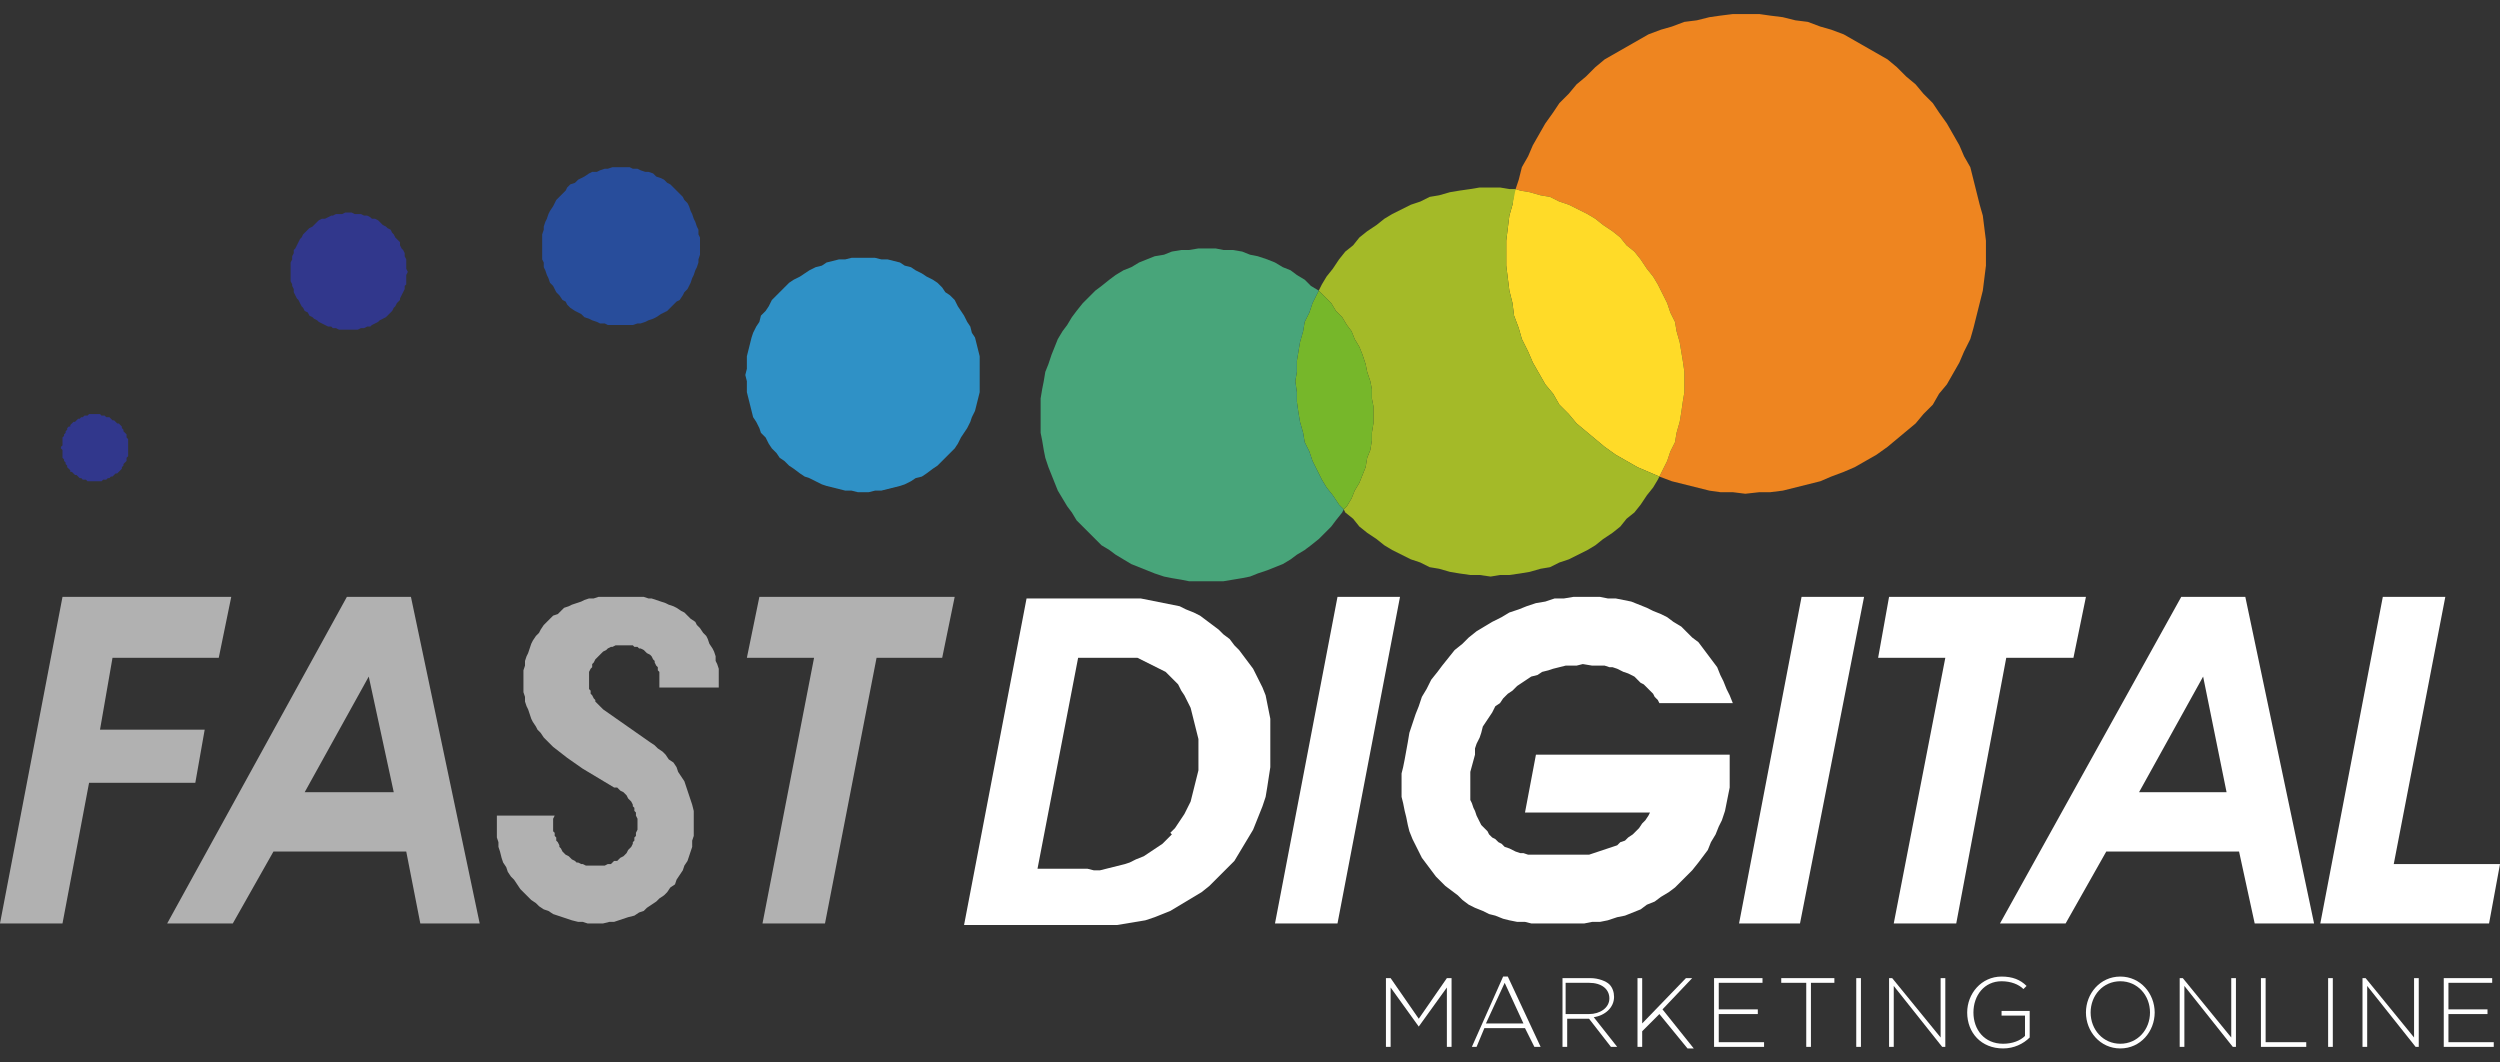
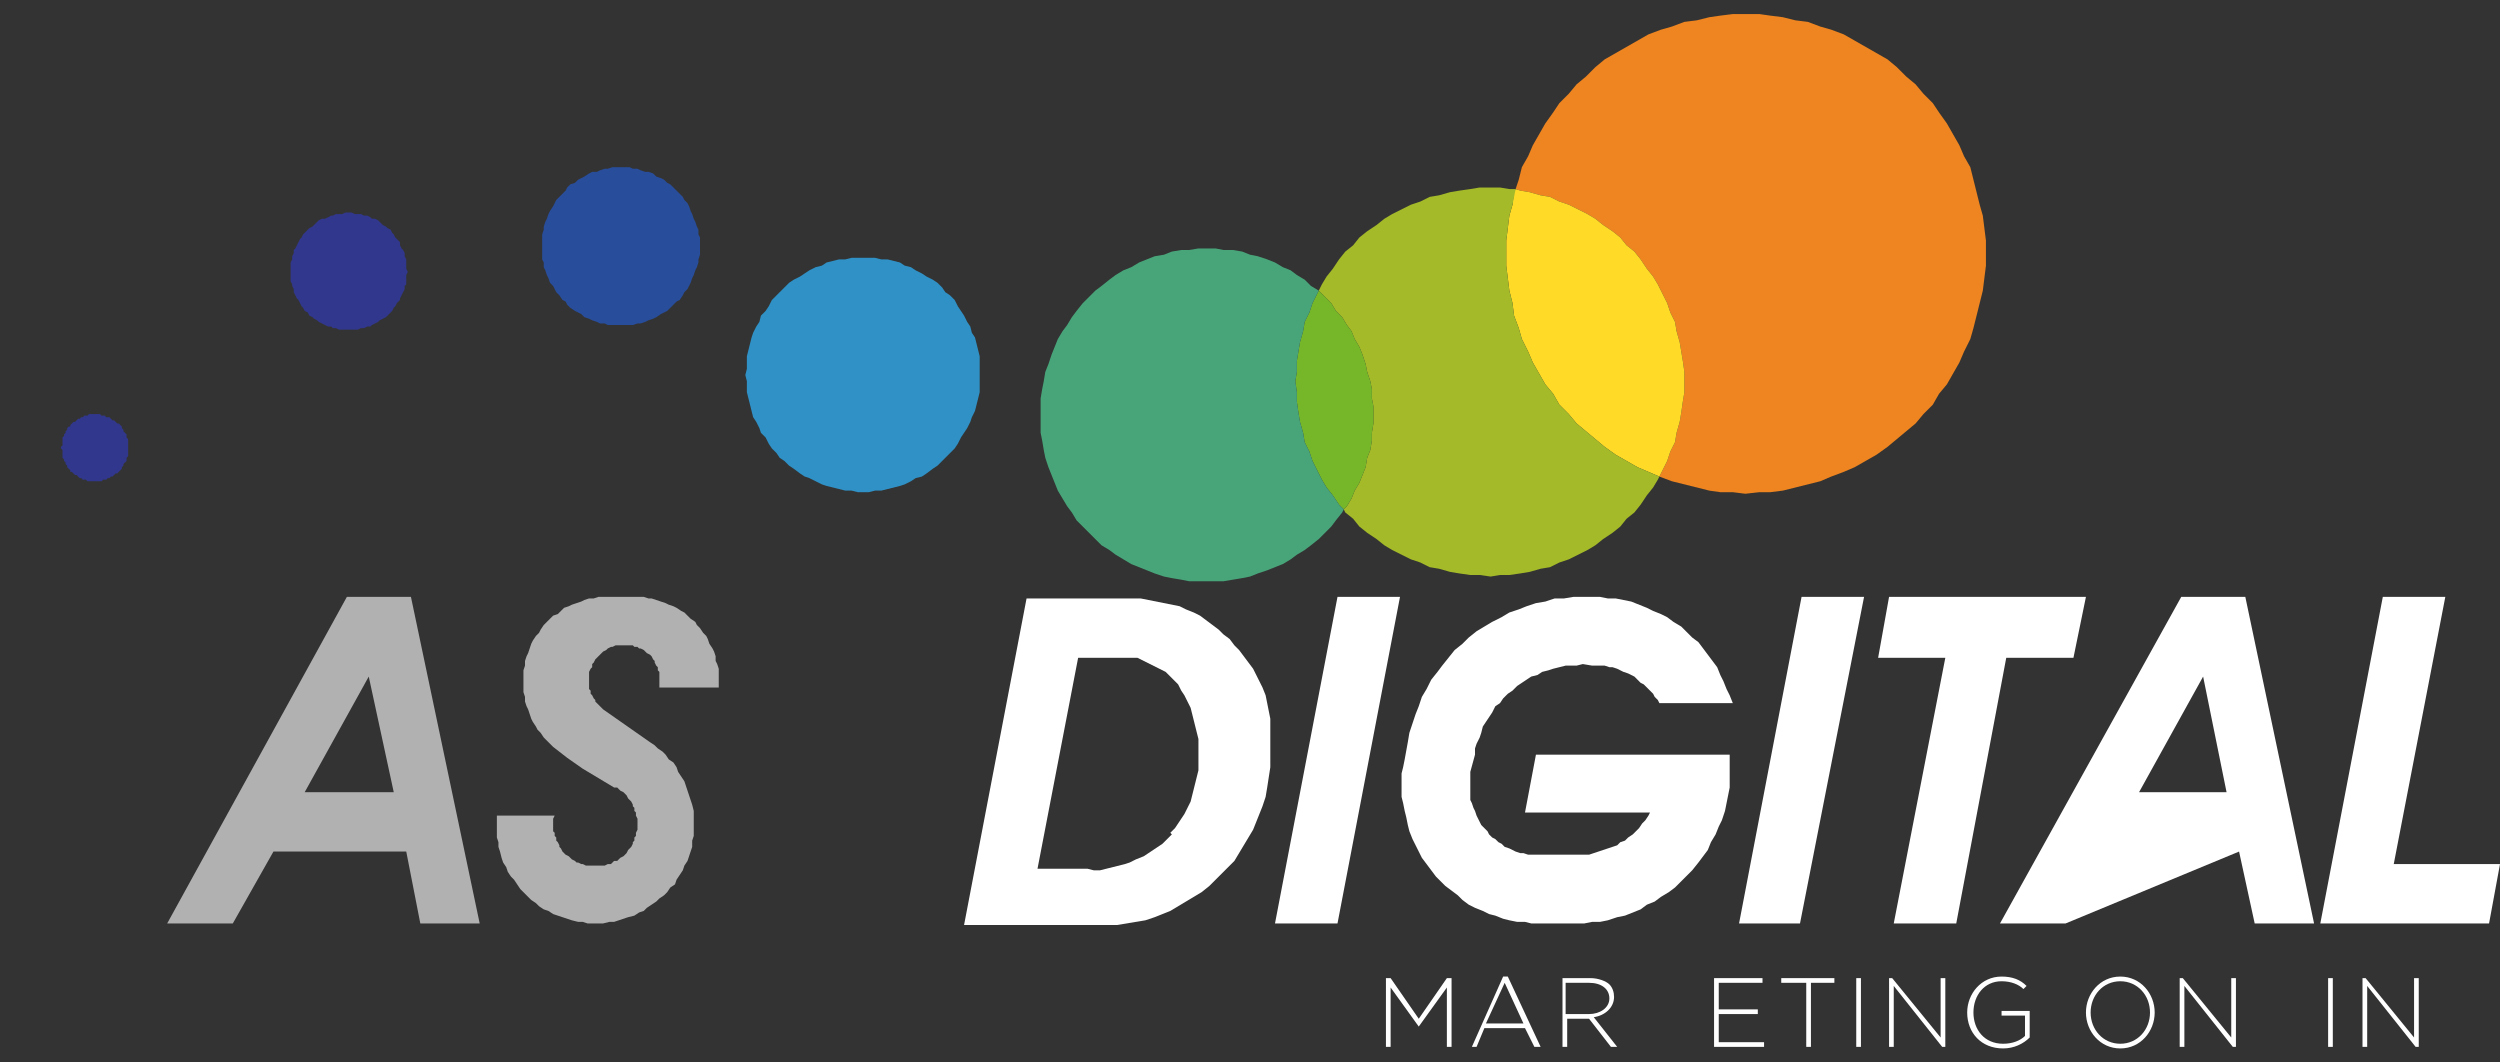
<svg xmlns="http://www.w3.org/2000/svg" viewBox="0 0 160 68">
  <rect x="0" y="0" width="160" height="68" fill="#333333" stroke="none" />
  <path d="m127 17.8.1-.8v-.8-.8l-.1-.8-.1-.8-.2-.7-.2-.8-.2-.8-.2-.8-.4-.7-.3-.7-.4-.7-.4-.7-.5-.7-.4-.6-.6-.6-.5-.6-.6-.5-.6-.6-.6-.5-.7-.4-.7-.4-.7-.4-.7-.4-.8-.3-.7-.2-.8-.3-.8-.1-.8-.2-.8-.1-.7-.1h-.9-.8l-.8.1-.7.1-.8.2-.8.1-.8.3-.7.2-.8.3-.7.4-.7.4-.7.4-.7.4-.6.5-.6.6-.6.5-.5.6-.6.6-.4.6-.5.7-.4.7-.4.7-.3.7-.4.7-.2.8-.2.6.3.1.6.1.7.2.6.1.6.3.6.2.6.3.6.3.5.3.5.4.6.4.5.4.4.5.5.4.4.5.4.6.4.5.3.5.3.6.3.6.2.6.3.6.1.6.2.7.1.6.1.6.1.7v.6.7l-.1.6-.1.7-.1.6-.2.7-.1.6-.3.6-.2.6-.3.6-.2.4.8.3.8.2.8.2.8.2.7.1h.8l.8.1.9-.1h.7l.8-.1.8-.2.8-.2.8-.2.7-.3.8-.3.7-.3.7-.4.7-.4.7-.5.6-.5.6-.5.6-.5.5-.6.6-.6.4-.7.5-.6.4-.7.4-.7.3-.7.4-.8.2-.7.2-.8.2-.8.2-.8z" fill="#ee8520" />
  <path d="m104.6 16.1-.5-.4-.4-.5-.5-.4-.6-.4-.5-.4-.5-.3-.6-.3-.6-.3-.6-.2-.6-.3-.6-.1-.7-.2-.6-.1-.3-.1-.1.2-.1.8-.2.7-.1.8-.1.8v.8.8l.1.8.1.8.2.8.1.8.3.8.2.7.4.8.3.7.4.7.4.7.5.6.4.7.6.6.5.6.6.5.6.5.6.5.7.5.7.4.7.4.7.3.7.3.2-.4.3-.6.2-.6.3-.6.1-.6.2-.7.1-.6.1-.7.1-.6v-.7-.6l-.1-.7-.1-.6-.1-.6-.2-.7-.1-.6-.3-.6-.2-.6-.3-.6-.3-.6-.3-.5-.4-.5-.4-.6z" fill="#ffdb28" />
  <path d="m106.1 30.7.1-.2-.7-.3-.7-.3-.7-.4-.7-.4-.7-.5-.6-.5-.6-.5-.6-.5-.5-.6-.6-.6-.4-.7-.5-.6-.4-.7-.4-.7-.3-.7-.4-.8-.2-.7-.3-.8-.1-.8-.2-.8-.1-.8-.1-.8v-.8-.8l.1-.8.1-.8.2-.7.2-1h-.4l-.6-.1h-.6-.7l-.6.1-.7.1-.6.1-.7.2-.6.1-.6.3-.6.2-.6.3-.6.3-.5.3-.5.4-.6.4-.5.4-.4.5-.5.4-.4.5-.4.6-.4.5-.3.5-.2.4.4.4.4.4.3.5.4.4.3.5.3.4.2.5.3.5.2.5.2.6.1.5.2.6.1.5v.6l.1.5v.6.5l-.1.6v.5l-.1.6-.2.5-.1.6-.2.5-.2.5-.3.5-.2.5-.3.5-.2.2.1.2.5.4.4.5.5.4.6.4.5.4.5.3.6.3.6.3.6.2.6.3.6.1.7.2.6.1.7.1h.6l.7.1.6-.1h.6l.7-.1.6-.1.7-.2.6-.1.6-.3.6-.2.6-.3.6-.3.5-.3.5-.4.6-.4.5-.4.4-.5.5-.4.4-.5.4-.6.4-.5z" fill="#a4ba28" />
  <path d="m87.2 22.7-.2-.5-.3-.5-.2-.5-.3-.4-.3-.5-.4-.4-.3-.5-.4-.4-.4-.4-.1.2-.3.6-.2.6-.3.6-.1.6-.2.7-.1.6-.1.6v.7l-.1.6.1.7v.6l.1.7.1.6.2.7.1.6.3.6.2.6.3.6.3.6.3.5.4.5.4.6.3.3.2-.2.3-.5.2-.5.3-.5.2-.5.2-.5.1-.6.2-.5.1-.6v-.5l.1-.6v-.5-.6l-.1-.5v-.6l-.1-.5-.2-.6-.1-.5z" fill="#76b72a" />
  <path d="m83.1 22.5.1-.6.2-.7.1-.6.3-.6.2-.6.3-.6.1-.2-.5-.3-.4-.4-.5-.3-.4-.3-.5-.2-.5-.3-.5-.2-.6-.2-.5-.1-.5-.2-.6-.1h-.6l-.5-.1h-.6-.5l-.6.1h-.5l-.6.1-.5.2-.6.1-.5.2-.5.2-.5.3-.5.2-.5.3-.4.3-.5.4-.4.3-.4.4-.4.4-.4.5-.3.4-.3.5-.3.4-.3.5-.2.5-.2.5-.2.6-.2.5-.1.6-.1.5-.1.6v.5.6.5.6l.1.5.1.6.1.5.2.6.2.5.2.5.2.5.3.5.3.5.3.4.3.5.4.4.4.4.4.4.4.4.5.3.4.3.5.3.5.3.5.2.5.2.5.2.6.2.5.1.6.1.5.1h.6.5.6.5l.6-.1.6-.1.5-.1.5-.2.6-.2.5-.2.5-.2.5-.3.4-.3.5-.3.4-.3.5-.4.4-.4.4-.4.3-.4.4-.5.1-.2-.3-.3-.4-.6-.4-.5-.3-.5-.3-.6-.3-.6-.2-.6-.3-.6-.1-.6-.2-.7-.1-.6-.1-.7v-.6l-.1-.7.1-.6v-.7z" fill="#48a57a" />
  <path d="m62.7 23.6v-.4-.4l-.1-.4-.1-.4-.1-.4-.2-.3-.1-.4-.2-.3-.2-.4-.2-.3-.2-.3-.2-.4-.3-.3-.3-.2-.2-.3-.3-.3-.3-.2-.4-.2-.3-.2-.4-.2-.3-.2-.4-.1-.3-.2-.4-.1-.4-.1h-.4l-.4-.1h-.4-.4-.3-.4l-.4.1h-.4l-.4.1-.4.1-.3.2-.4.1-.4.2-.3.2-.3.2-.4.2-.3.2-.3.3-.3.3-.2.2-.3.3-.2.4-.2.3-.3.3-.1.4-.2.3-.2.4-.1.3-.1.4-.1.4-.1.4v.4.4l-.1.4.1.4v.3.4l.1.4.1.4.1.4.1.4.2.3.2.4.1.3.3.3.2.4.2.3.3.3.2.3.3.2.3.3.3.2.4.3.3.2.3.1.4.2.4.2.3.1.4.1.4.1.4.1h.4l.4.1h.3.4l.4-.1h.4l.4-.1.4-.1.4-.1.3-.1.4-.2.3-.2.4-.1.3-.2.4-.3.3-.2.3-.3.2-.2.3-.3.3-.3.2-.3.2-.4.2-.3.2-.3.2-.4.1-.3.2-.4.1-.4.1-.4.1-.4v-.4-.3-.4z" fill="#2f91c6" />
  <path d="m42.9 11.8-.2-.1-.2-.2-.2-.1-.3-.1-.2-.2-.3-.1h-.2l-.3-.1-.2-.1h-.3l-.2-.1h-.3-.3-.2-.3l-.3.1h-.2l-.3.1-.2.1h-.3l-.2.1-.3.2-.2.1-.2.1-.2.2-.3.1-.2.2-.1.2-.2.2-.2.2-.2.2-.1.2-.1.2-.2.3-.1.2-.1.3-.1.2-.1.3v.2l-.1.3v.2.3.3.2.3.3l.1.2v.3l.1.2.1.3.1.2.1.3.2.2.1.2.1.2.2.2.2.3.2.1.1.2.2.2.3.2.2.1.2.1.2.2.3.1.2.1.3.1.2.1h.3l.2.1h.3.3.2.3.3.2l.3-.1h.2l.3-.1.2-.1.3-.1.2-.1.3-.2.2-.1.2-.1.2-.2.2-.2.2-.2.2-.1.2-.3.1-.2.2-.2.1-.2.1-.2.1-.3.1-.2.1-.3.1-.2.1-.3v-.2l.1-.3v-.3-.2-.3-.3l-.1-.2v-.3l-.1-.2-.1-.3-.1-.2-.1-.3-.1-.2-.1-.3-.1-.2-.2-.2-.1-.2-.2-.2-.2-.2-.2-.2z" fill="#284d9b" />
  <path d="m26 17.8v-.2l.1-.2-.1-.2v-.2-.2-.2l-.1-.2v-.2l-.1-.2-.1-.1-.1-.2v-.2l-.2-.2-.1-.1-.1-.2-.1-.1-.1-.2-.2-.1-.1-.1-.2-.1-.2-.2-.1-.1-.2-.1h-.2l-.1-.1-.2-.1h-.2l-.2-.1h-.2-.2l-.2-.1h-.2-.2l-.2.1h-.2-.2l-.2.1h-.1l-.2.1-.2.1h-.2l-.2.1-.1.1-.2.2-.1.1-.2.1-.1.1-.2.2-.1.1-.1.2-.1.1-.1.2-.1.2-.1.2-.1.1v.2l-.1.2v.2l-.1.2v.2.2.2.2.2.2l.1.2v.1l.1.2v.2l.1.2.1.2.1.1.1.2.1.2.1.1.1.2.2.1.1.2.2.1.1.1.2.1.1.1.2.1.2.1.2.1h.2l.1.1h.2l.2.1h.2.2.2.2.2.2l.2-.1h.2l.2-.1h.2l.1-.1.2-.1.2-.1.1-.1.2-.1.2-.1.1-.1.2-.2.1-.1.1-.2.1-.1.1-.2.2-.2v-.1l.1-.2.1-.2.1-.2v-.2l.1-.1v-.2z" fill="#31378c" />
  <path d="m7.5 27.1-.1-.1-.1-.1h-.1l-.1-.1-.1-.1h-.1-.1l-.1-.1h-.1-.1l-.1-.1h-.1-.1-.1-.1-.2-.1l-.1.1h-.1-.1l-.1.1h-.1l-.1.1h-.1l-.1.1-.1.1h-.1l-.1.1-.1.1v.1h-.1l-.1.1v.1l-.1.1v.1l-.1.1v.1l-.1.1v.2.1.1.1l-.1.1v.1l.1.1v.1.2.1.1l.1.1v.1l.1.1v.1l.1.1v.1l.1.1.1.1v.1h.1l.1.1.1.1h.1l.1.1.1.1h.1l.1.1h.1.1l.1.1h.1.1.2.1.1.1.1.1l.1-.1h.1.1l.1-.1h.1l.1-.1h.1l.1-.1.1-.1h.1l.1-.1.1-.1.1-.1v-.1l.1-.1v-.1l.1-.1.1-.1v-.1-.1l.1-.1v-.1-.1-.1-.1-.1-.1-.2-.1-.1-.1l-.1-.1v-.1-.1l-.1-.1-.1-.1v-.1l-.1-.1v-.1l-.1-.1-.1-.1z" fill="#31378c" />
  <path d="m124.5 42.1-3.3 17h4l3.2-17h4.3l.8-3.9h-12.6l-.7 3.9z" fill="#fff" />
  <path d="m159.3 59.1.7-3.8h-6.8l3.3-17.1h-4l-4 20.9z" fill="#fff" />
  <path d="m115.2 59.1 4.1-20.9h-4l-4 20.9z" fill="#fff" />
-   <path d="m142.5 50.7h-5.6l4.1-7.4zm.8 3.8 1 4.6h3.8l-4.4-20.9h-4.1l-11.6 20.9h4.2l2.6-4.6z" fill="#fff" />
+   <path d="m142.5 50.7h-5.6l4.1-7.4zm.8 3.8 1 4.6h3.8l-4.4-20.9h-4.1l-11.6 20.9h4.2z" fill="#fff" />
  <path d="m19.5 50.7 4.1-7.4 1.6 7.4zm7.4 8.4h3.8l-4.4-20.9h-4.1l-11.5 20.9h4.2l2.6-4.6h8.5z" fill="#b1b1b1" />
  <path d="m110.2 52.5.2-.6.1-.5.1-.5.1-.5v-.5-.6-.5-.5h-12.4l-.7 3.7h8l-.1.2-.2.3-.2.2-.2.3-.2.2-.2.2-.3.2-.2.2-.3.1-.2.2-.3.1-.3.1-.3.1-.3.1-.3.1-.3.1h-.3-.3-.3-2.3-.2-.3-.2l-.3-.1h-.2l-.3-.1-.2-.1-.2-.1-.3-.1-.2-.2-.2-.1-.2-.2-.2-.1-.2-.2-.1-.2-.2-.2-.2-.2-.1-.2-.1-.2-.1-.2-.1-.3-.1-.2-.1-.3-.1-.2v-.3-.2-.3-.2-.3-.2-.3l.3-1.1v-.4l.1-.3.2-.4.1-.3.1-.4.2-.3.2-.3.2-.3.2-.4.3-.2.2-.3.3-.3.3-.2.3-.3.3-.2.3-.2.3-.2.4-.1.3-.2.4-.1.3-.1.4-.1.4-.1h.4.3l.4-.1.6.1h.3.2.3l.3.1h.2l.3.1.2.1.2.1.3.1.2.1.2.1.2.2.2.2.2.1.2.2.2.2.2.2.1.2.2.2.1.2h4.7l-.2-.5-.2-.4-.2-.5-.2-.4-.2-.5-.3-.4-.3-.4-.3-.4-.3-.4-.4-.3-.4-.4-.3-.3-.5-.3-.4-.3-.4-.2-.5-.2-.4-.2-.5-.2-.5-.2-.5-.1-.5-.1h-.5l-.5-.1h-.5-.6-.6l-.6.1h-.6l-.6.2-.6.1-.6.2-.5.2-.6.2-.5.3-.6.3-.5.3-.5.3-.5.4-.4.4-.5.4-.4.5-.4.5-.3.4-.4.5-.3.6-.3.5-.2.6-.2.5-.2.6-.2.6-.1.6-.2 1.1-.1.5-.1.4v.5.5.5l.1.4.1.5.1.4.1.5.1.4.2.5.2.4.2.4.2.4.3.4.3.4.3.4.3.3.3.3.4.3.4.3.3.3.4.3.4.2.5.2.4.2.4.1.5.2.4.1.5.1h.5l.4.1h.5 2.3.6l.5-.1h.5l.5-.1.6-.2.5-.1.5-.2.5-.2.4-.3.5-.2.4-.3.5-.3.4-.3.4-.4.4-.4.3-.3.4-.5.3-.4.3-.4.2-.5.3-.5.2-.5z" fill="#fff" />
-   <path d="m48.8 59.1h4l3.3-17h4.2l.8-3.9h-12.5l-.8 3.9h4.3z" fill="#b1b1b1" />
  <path d="m69.6 55.6h-3.2l2.6-13.5h3 .2.2.2.2l.2.1.2.1.2.1.2.1.2.1.2.1.2.1.2.1.2.1.2.2.2.2.2.2.2.2.1.2.1.2.2.3.2.4.2.4.1.4.1.4.1.4.1.4.1.4v.4.4.4.4.4l-.1.4-.1.4-.1.4-.1.4-.1.4-.2.4-.2.4-.2.3-.2.3-.2.3-.3.3.1.1-.3.3-.3.3-.3.2-.3.2-.3.2-.3.2-.5.2-.4.2-.3.1-.4.1-.4.1-.4.1-.4.1h-.4zm11.7-9.1v-.5l-.1-.5-.1-.5-.1-.5-.2-.5-.2-.4-.2-.4-.2-.4-.3-.4-.3-.4-.3-.4-.3-.3-.3-.4-.4-.3-.3-.3-.4-.3-.4-.3-.4-.3-.4-.2-.5-.2-.4-.2-.5-.1-.5-.1-.5-.1-.5-.1-.5-.1h-.5-.5-6.3l-4 20.9h8.6.6.6l.6-.1.6-.1.6-.1.6-.2.5-.2.5-.2.5-.3.5-.3.5-.3.5-.3.5-.4.4-.4.4-.4.4-.4.4-.4.3-.5.3-.5.3-.5.3-.5.2-.5.2-.5.2-.5.2-.6.1-.6.2-1.3v-1.6-.5z" fill="#fff" />
  <path d="m44.6 40-.1-.2-.3-.2-.2-.2-.2-.2-.2-.1-.3-.2-.2-.1-.3-.1-.2-.1-.3-.1-.3-.1-.3-.1h-.2l-.3-.1h-.3-.3-1.7-.3-.3l-.3.1h-.3l-.3.1-.2.1-.3.1-.3.1-.2.1-.3.1-.2.2-.2.2-.3.1-.2.2-.2.2-.2.2-.2.3-.1.2-.2.2-.2.3-.1.2-.1.3-.1.3-.1.2-.1.3v.3l-.1.3v.3.3.2.3.3l.1.3v.3l.1.3.1.2.1.3.1.3.1.2.2.3.1.2.2.2.2.3.2.2.2.2.2.2.9.7 1 .7 1 .6 1 .6h.2l.1.1.1.1.2.1.1.1.1.1.1.2.1.1.1.1.1.2v.1l.1.1v.2l.1.1v.2l.1.2v.1.2.1.2.1l-.1.2v.2l-.1.1v.2l-.1.1v.1l-.1.2-.1.1-.1.1-.1.2-.1.1-.1.1-.2.1-.1.1-.1.1h-.2l-.1.1-.1.1h-.2l-.2.1h-.1-.2-.1-.2-.1-.2-.2-.1l-.2-.1h-.1l-.2-.1h-.1l-.1-.1-.2-.1-.1-.1-.1-.1-.2-.1-.1-.1-.1-.1-.1-.2-.1-.1v-.1l-.1-.2-.1-.1v-.2l-.1-.1v-.2l-.1-.1v-.2-.1-.2-.1-.2l.1-.2h-3.7v.4.3.3.4l.1.3v.3l.1.3.1.4.1.3.2.3.1.3.2.3.2.2.2.3.2.3.2.2.2.2.3.3.3.2.2.2.3.2.3.1.3.2.3.1.3.1.3.1.3.1.4.1h.3l.3.1h.4.3.3l.4-.1h.3l.3-.1.3-.1.3-.1.4-.1.3-.2.3-.1.2-.2.3-.2.3-.2.2-.2.3-.2.2-.2.2-.3.3-.2.1-.3.2-.3.2-.3.1-.3.2-.3.1-.3.1-.3.1-.3v-.4l.1-.3v-.3-.4-.3-.3-.3l-.1-.4-.1-.3-.1-.3-.1-.3-.1-.3-.1-.3-.2-.3-.2-.3-.1-.3-.2-.3-.3-.2-.2-.3-.2-.2-.3-.2-.2-.2-.3-.2-3-2.1-.1-.1-.1-.1-.2-.2-.1-.1v-.1l-.1-.1-.1-.2-.1-.1v-.2l-.1-.1v-.2-.1-.2-.2-.1-.2-.1l.1-.2.1-.1v-.2l.1-.1.1-.2.1-.1.1-.1.1-.1.1-.1.1-.1.2-.1.1-.1.2-.1h.1l.2-.1h.1.2.1.2.1.2.2l.1.1h.2l.1.1h.1l.2.1.1.1.1.1.2.1.1.1.1.2.1.1v.1l.1.2.1.1v.2l.1.1v.2.1.2.1.2.2h3.8v-.3-.3-.3-.3l-.1-.3-.1-.2v-.3l-.1-.3-.1-.2-.2-.3-.1-.3-.1-.2-.2-.2-.2-.3z" fill="#b1b1b1" />
  <path d="m85.6 38.2-4 20.9h4l4-20.9z" fill="#fff" />
-   <path d="m0 59.1h4l1.7-9h6.8l.6-3.4h-6.7l.8-4.6h6.8l.8-3.9h-10.8z" fill="#b1b1b1" />
  <g fill="#fff">
    <path d="m88.7 62.6h.3l1.8 2.6 1.8-2.6h.3v4.4h-.3v-3.8l-1.8 2.5-1.8-2.5v3.8h-.3z" />
    <path d="m96.2 62.5h.3l2.1 4.5h-.4l-.6-1.2h-2.6l-.5 1.2h-.3zm1.3 3-1.2-2.6-1.2 2.6z" />
    <path d="m99.9 62.6h1.9c.5 0 1 .2 1.2.4s.3.5.3.8c0 .7-.6 1.2-1.3 1.3l1.5 1.9h-.4l-1.4-1.8h-1.4v1.8h-.3v-4.4zm1.8 2.3c.7 0 1.3-.4 1.3-1 0-.6-.5-1-1.3-1h-1.5v2z" />
-     <path d="m104.8 62.6h.3v2.9l2.8-2.9h.4l-1.9 2 2 2.5h-.4l-1.8-2.2-1.1 1.1v1h-.3z" />
    <path d="m109.7 62.6h3.1v.3h-2.8v1.7h2.5v.3h-2.5v1.8h2.9v.3h-3.2z" />
    <path d="m115.5 62.9h-1.5v-.3h3.4v.3h-1.5v4.1h-.3v-4.1z" />
    <path d="m118.8 62.6h.3v4.4h-.3z" />
    <path d="m120.8 62.6h.3l3.1 3.8v-3.8h.3v4.4h-.2l-3.1-3.9v3.9h-.3v-4.4z" />
    <path d="m125.9 64.8c0-1.2.9-2.3 2.2-2.3.7 0 1.2.2 1.6.6l-.2.2c-.3-.3-.8-.5-1.4-.5-1.1 0-1.8.9-1.8 2 0 1.1.7 2 1.9 2 .6 0 1.1-.2 1.4-.5v-1.3h-1.5v-.3h1.8v1.7c-.4.4-1 .7-1.7.7-1.4 0-2.3-1-2.3-2.3z" />
    <path d="m133.5 64.8c0-1.2.9-2.3 2.2-2.3s2.2 1.1 2.2 2.3c0 1.2-.9 2.3-2.2 2.3s-2.2-1.1-2.2-2.3zm4.1 0c0-1.1-.8-2-1.9-2s-1.9.9-1.9 2c0 1.1.8 2 1.9 2s1.9-.9 1.9-2z" />
    <path d="m139.4 62.6h.3l3.1 3.8v-3.8h.3v4.4h-.2l-3.1-3.9v3.9h-.3v-4.4z" />
-     <path d="m144.7 62.6h.3v4.1h2.6v.3h-2.9z" />
    <path d="m149 62.6h.3v4.4h-.3z" />
    <path d="m151.1 62.6h.3l3.1 3.8v-3.8h.3v4.4h-.2l-3.1-3.9v3.9h-.3v-4.4z" />
-     <path d="m156.4 62.6h3.1v.3h-2.8v1.7h2.5v.3h-2.5v1.8h2.9v.3h-3.2z" />
  </g>
</svg>